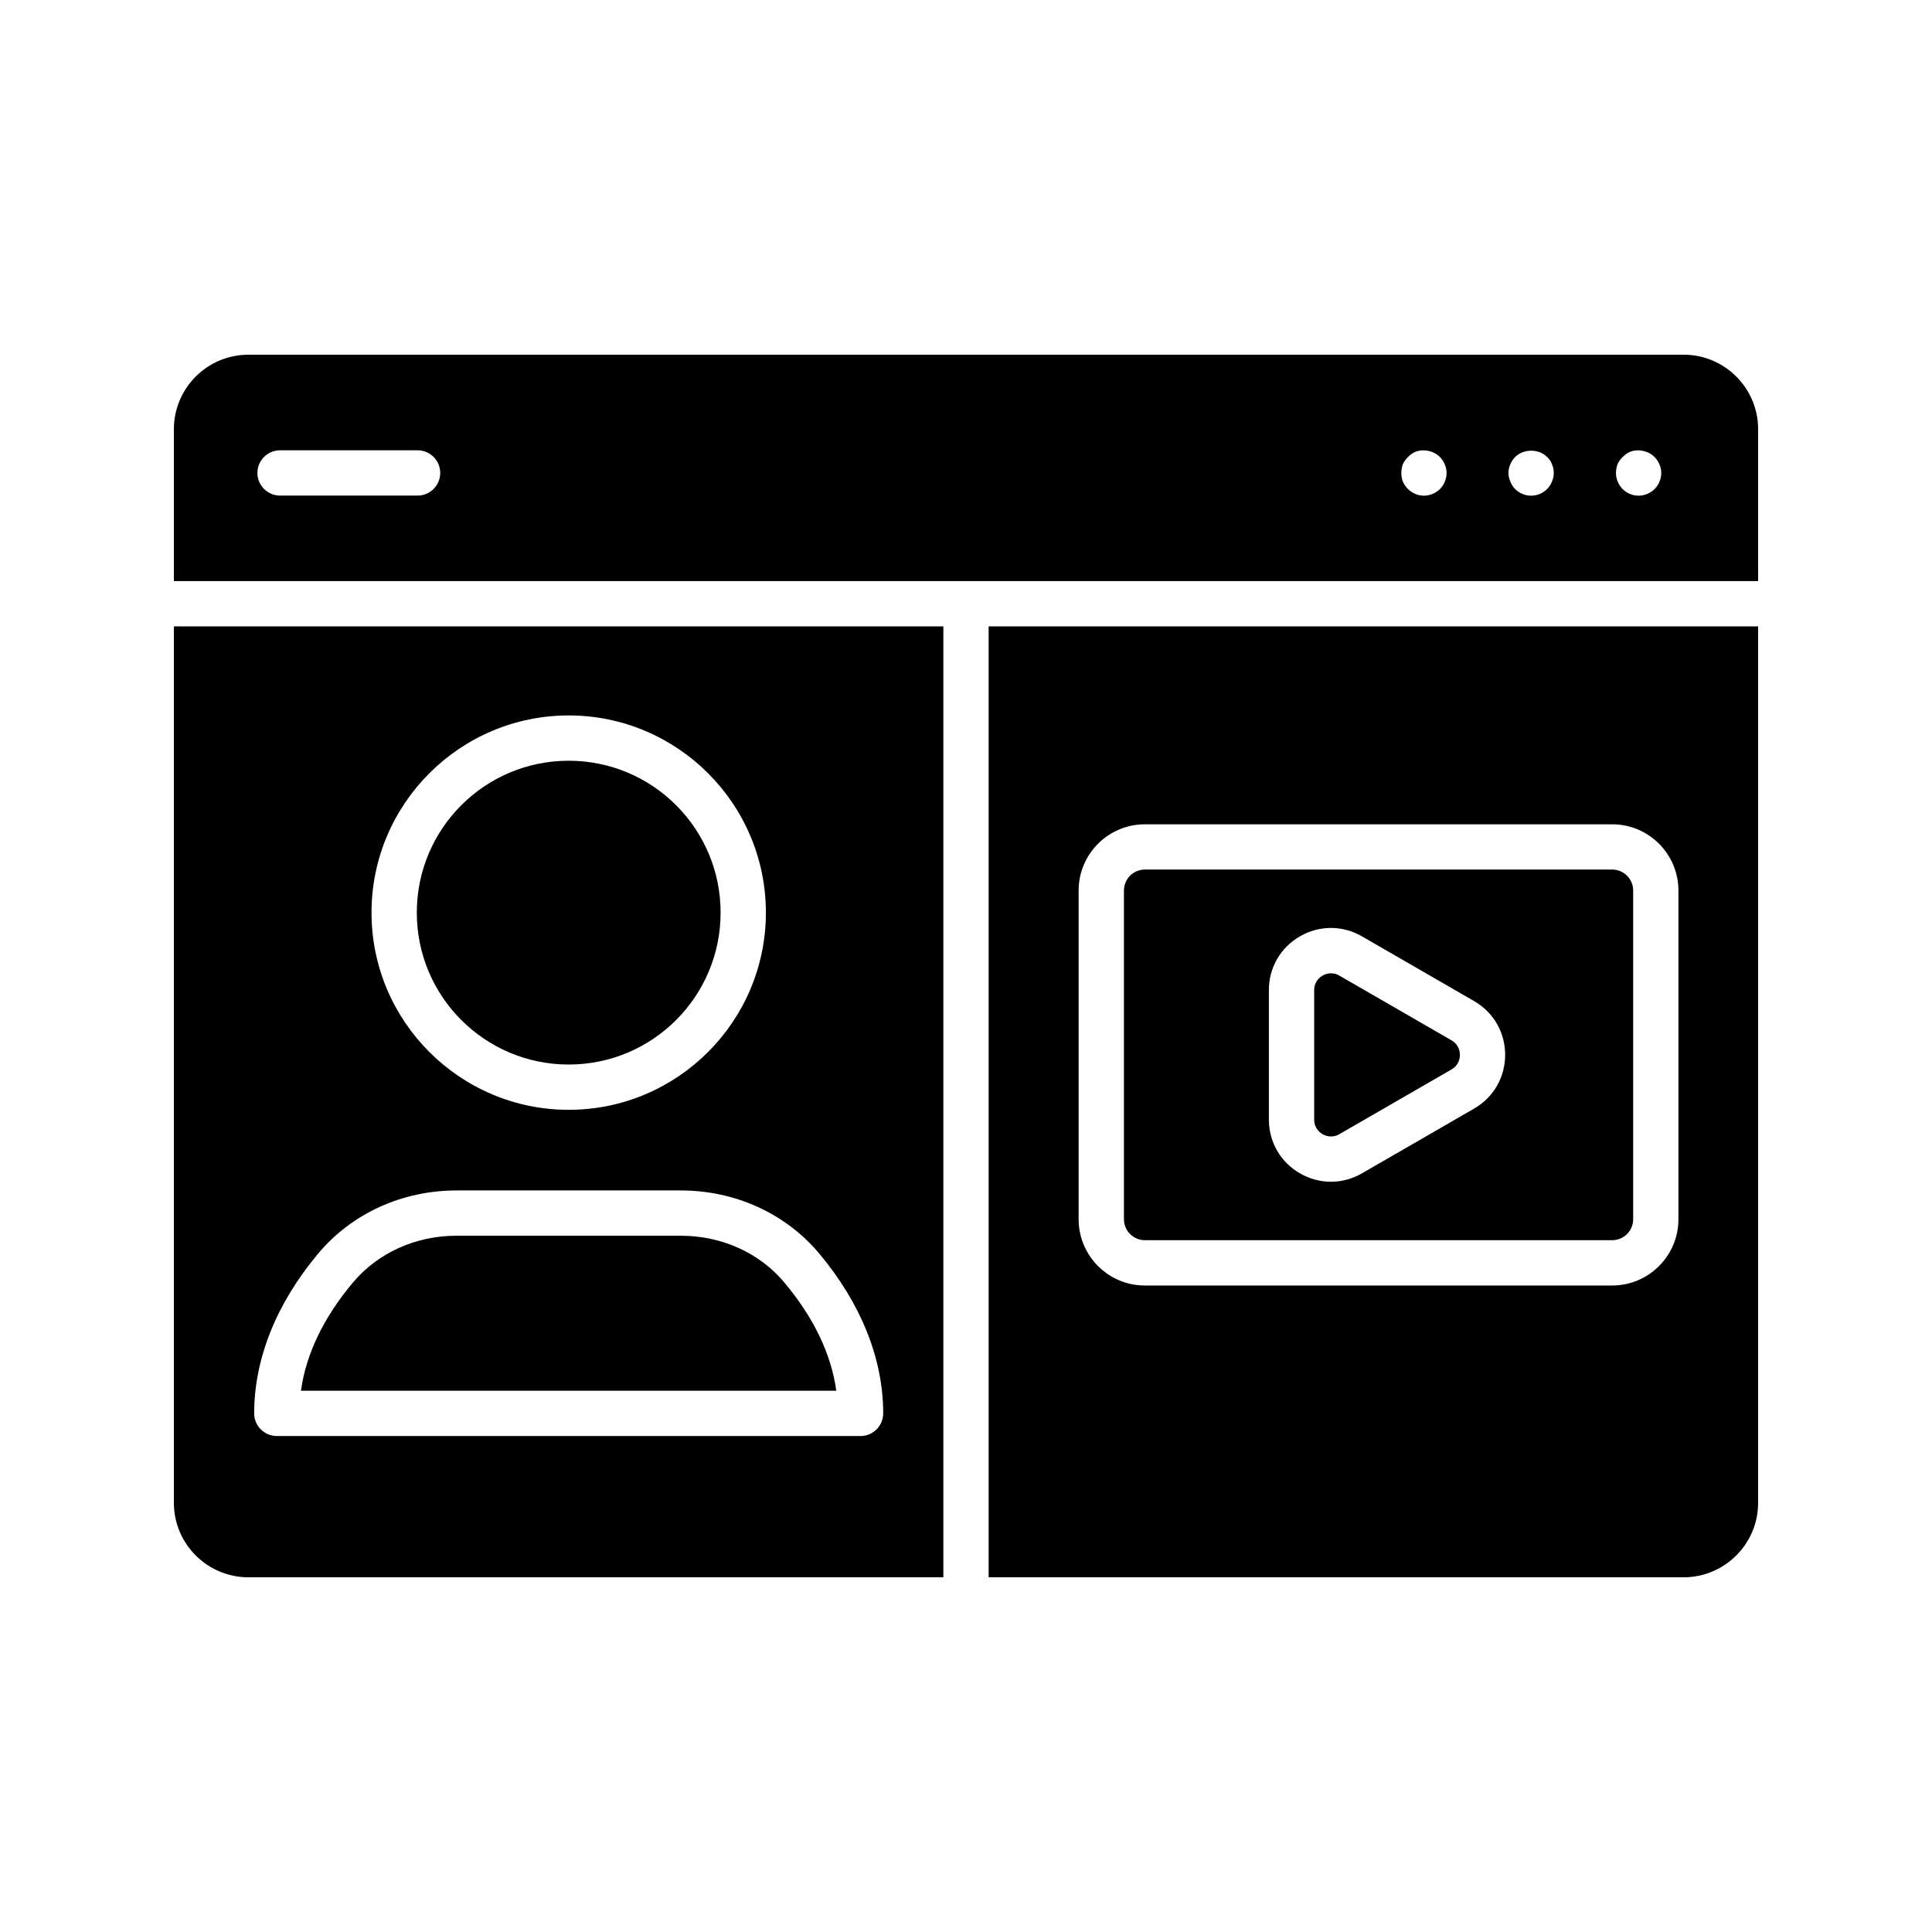
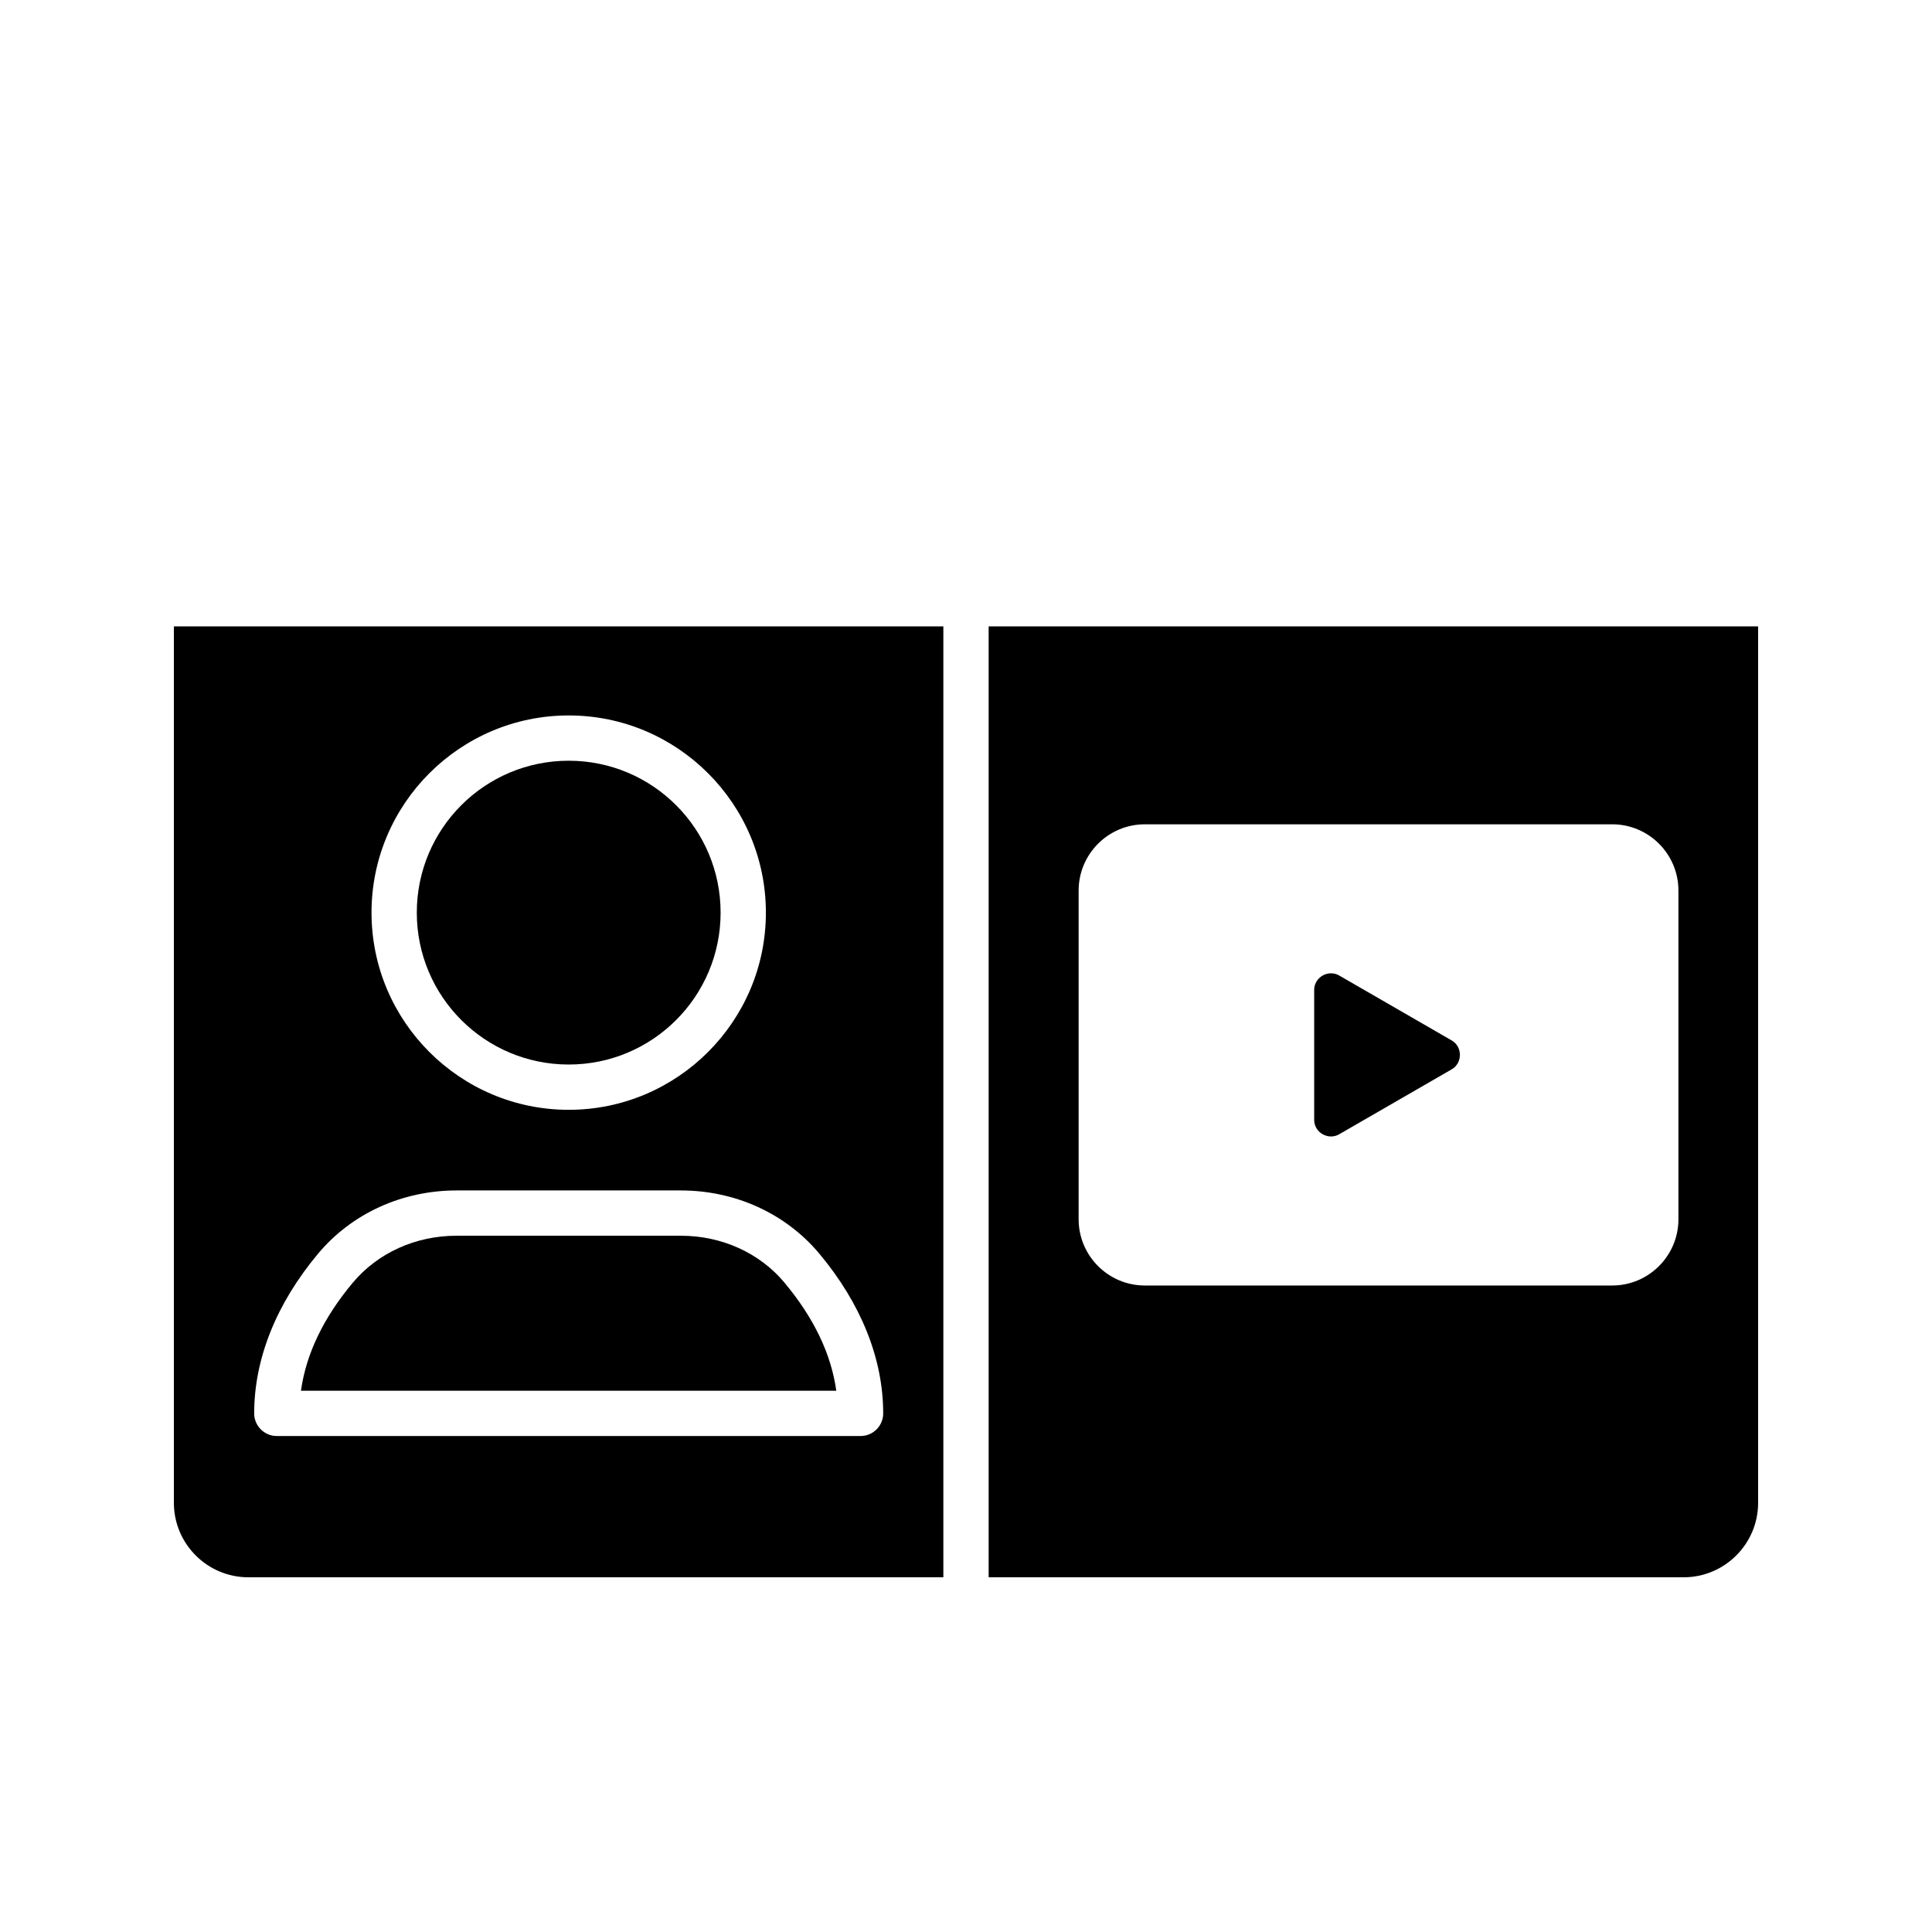
<svg xmlns="http://www.w3.org/2000/svg" id="Expanded" viewBox="0 0 64 64">
  <path d="M25.989,42.491c-.827-.989-2.08-1.556-3.437-1.556h-7.428c-1.356,0-2.609.567-3.437,1.556-.974,1.163-1.549,2.364-1.717,3.579h17.733c-.168-1.215-.743-2.417-1.716-3.579Z" />
-   <path d="M55.772,11.75H8.228c-1.36,0-2.468,1.107-2.468,2.467v5.033h52.48v-5.033c0-1.36-1.107-2.467-2.468-2.467ZM13.833,16.417h-4.556c-.414,0-.75-.336-.75-.75s.336-.75.75-.75h4.556c.414,0,.75.336.75.75s-.336.75-.75.75ZM47.7,16.2c-.141.14-.341.22-.53.22-.101,0-.2-.02-.29-.06s-.17-.09-.24-.16c-.07-.07-.13-.16-.17-.25-.03-.09-.05-.18-.05-.28s.02-.2.05-.29c.04-.09.1-.17.17-.24.07-.07.15-.13.24-.17.27-.11.61-.04.82.17.069.07.119.15.159.24s.061.19.061.29c0,.19-.08.39-.22.53ZM51.41,15.95c-.03.09-.091.18-.16.25-.141.14-.33.22-.53.22s-.39-.08-.53-.22c-.069-.07-.12-.15-.159-.25-.04-.09-.061-.19-.061-.28,0-.1.021-.2.061-.29.039-.09.09-.17.159-.24.28-.28.79-.28,1.061,0,.069.06.13.15.16.24.04.09.06.19.06.29,0,.09-.02.19-.06.28ZM54.81,16.2c-.14.14-.34.22-.529.22-.2,0-.391-.08-.53-.22-.141-.14-.22-.34-.22-.53,0-.1.02-.2.05-.29.04-.09.1-.17.17-.24.069-.07.149-.13.24-.17.27-.11.609-.04.819.17.07.07.12.15.16.24s.061.19.061.29c0,.19-.08.39-.221.53Z" />
  <path d="M43.811,37.571c.084.048.307.145.557,0l3.716-2.145c.251-.145.277-.385.277-.482s-.027-.336-.277-.481l-3.716-2.145c-.251-.144-.473-.049-.556,0-.084.048-.278.191-.278.481v4.291c0,.29.194.433.277.481Z" />
-   <path d="M37.926,41.083h15.481c.383,0,.694-.312.694-.695v-10.889c0-.383-.312-.694-.694-.694h-15.481c-.383,0-.694.312-.694.694v10.889c0,.383.312.695.694.695ZM42.033,32.799c0-.743.384-1.409,1.028-1.781.643-.371,1.411-.372,2.056,0l3.716,2.145c.61.353.987.97,1.024,1.667.002.037.003.075.003.112,0,.744-.384,1.409-1.027,1.781l-3.716,2.145c-.322.186-.675.279-1.028.279s-.706-.093-1.028-.279c-.644-.372-1.027-1.037-1.027-1.78v-4.291Z" />
  <path d="M32.75,52.25h23.022c1.36,0,2.468-1.107,2.468-2.467v-29.033h-25.49v31.5ZM35.731,29.5c0-1.21.984-2.194,2.194-2.194h15.481c1.21,0,2.194.984,2.194,2.194v10.889c0,1.21-.984,2.195-2.194,2.195h-15.481c-1.21,0-2.194-.984-2.194-2.195v-10.889Z" />
  <path d="M5.76,49.783c0,1.36,1.107,2.467,2.468,2.467h23.022v-31.5H5.76v29.033ZM18.839,23.7c3.602,0,6.532,2.93,6.532,6.532s-2.931,6.532-6.532,6.532-6.532-2.93-6.532-6.532,2.931-6.532,6.532-6.532ZM10.538,41.528c1.113-1.33,2.785-2.093,4.587-2.093h7.428c1.802,0,3.474.763,4.587,2.093,1.385,1.655,2.117,3.485,2.117,5.292,0,.414-.336.75-.75.75H9.17c-.414,0-.75-.336-.75-.75,0-1.806.732-3.636,2.118-5.292Z" />
  <circle cx="18.839" cy="30.232" r="5.032" />
</svg>